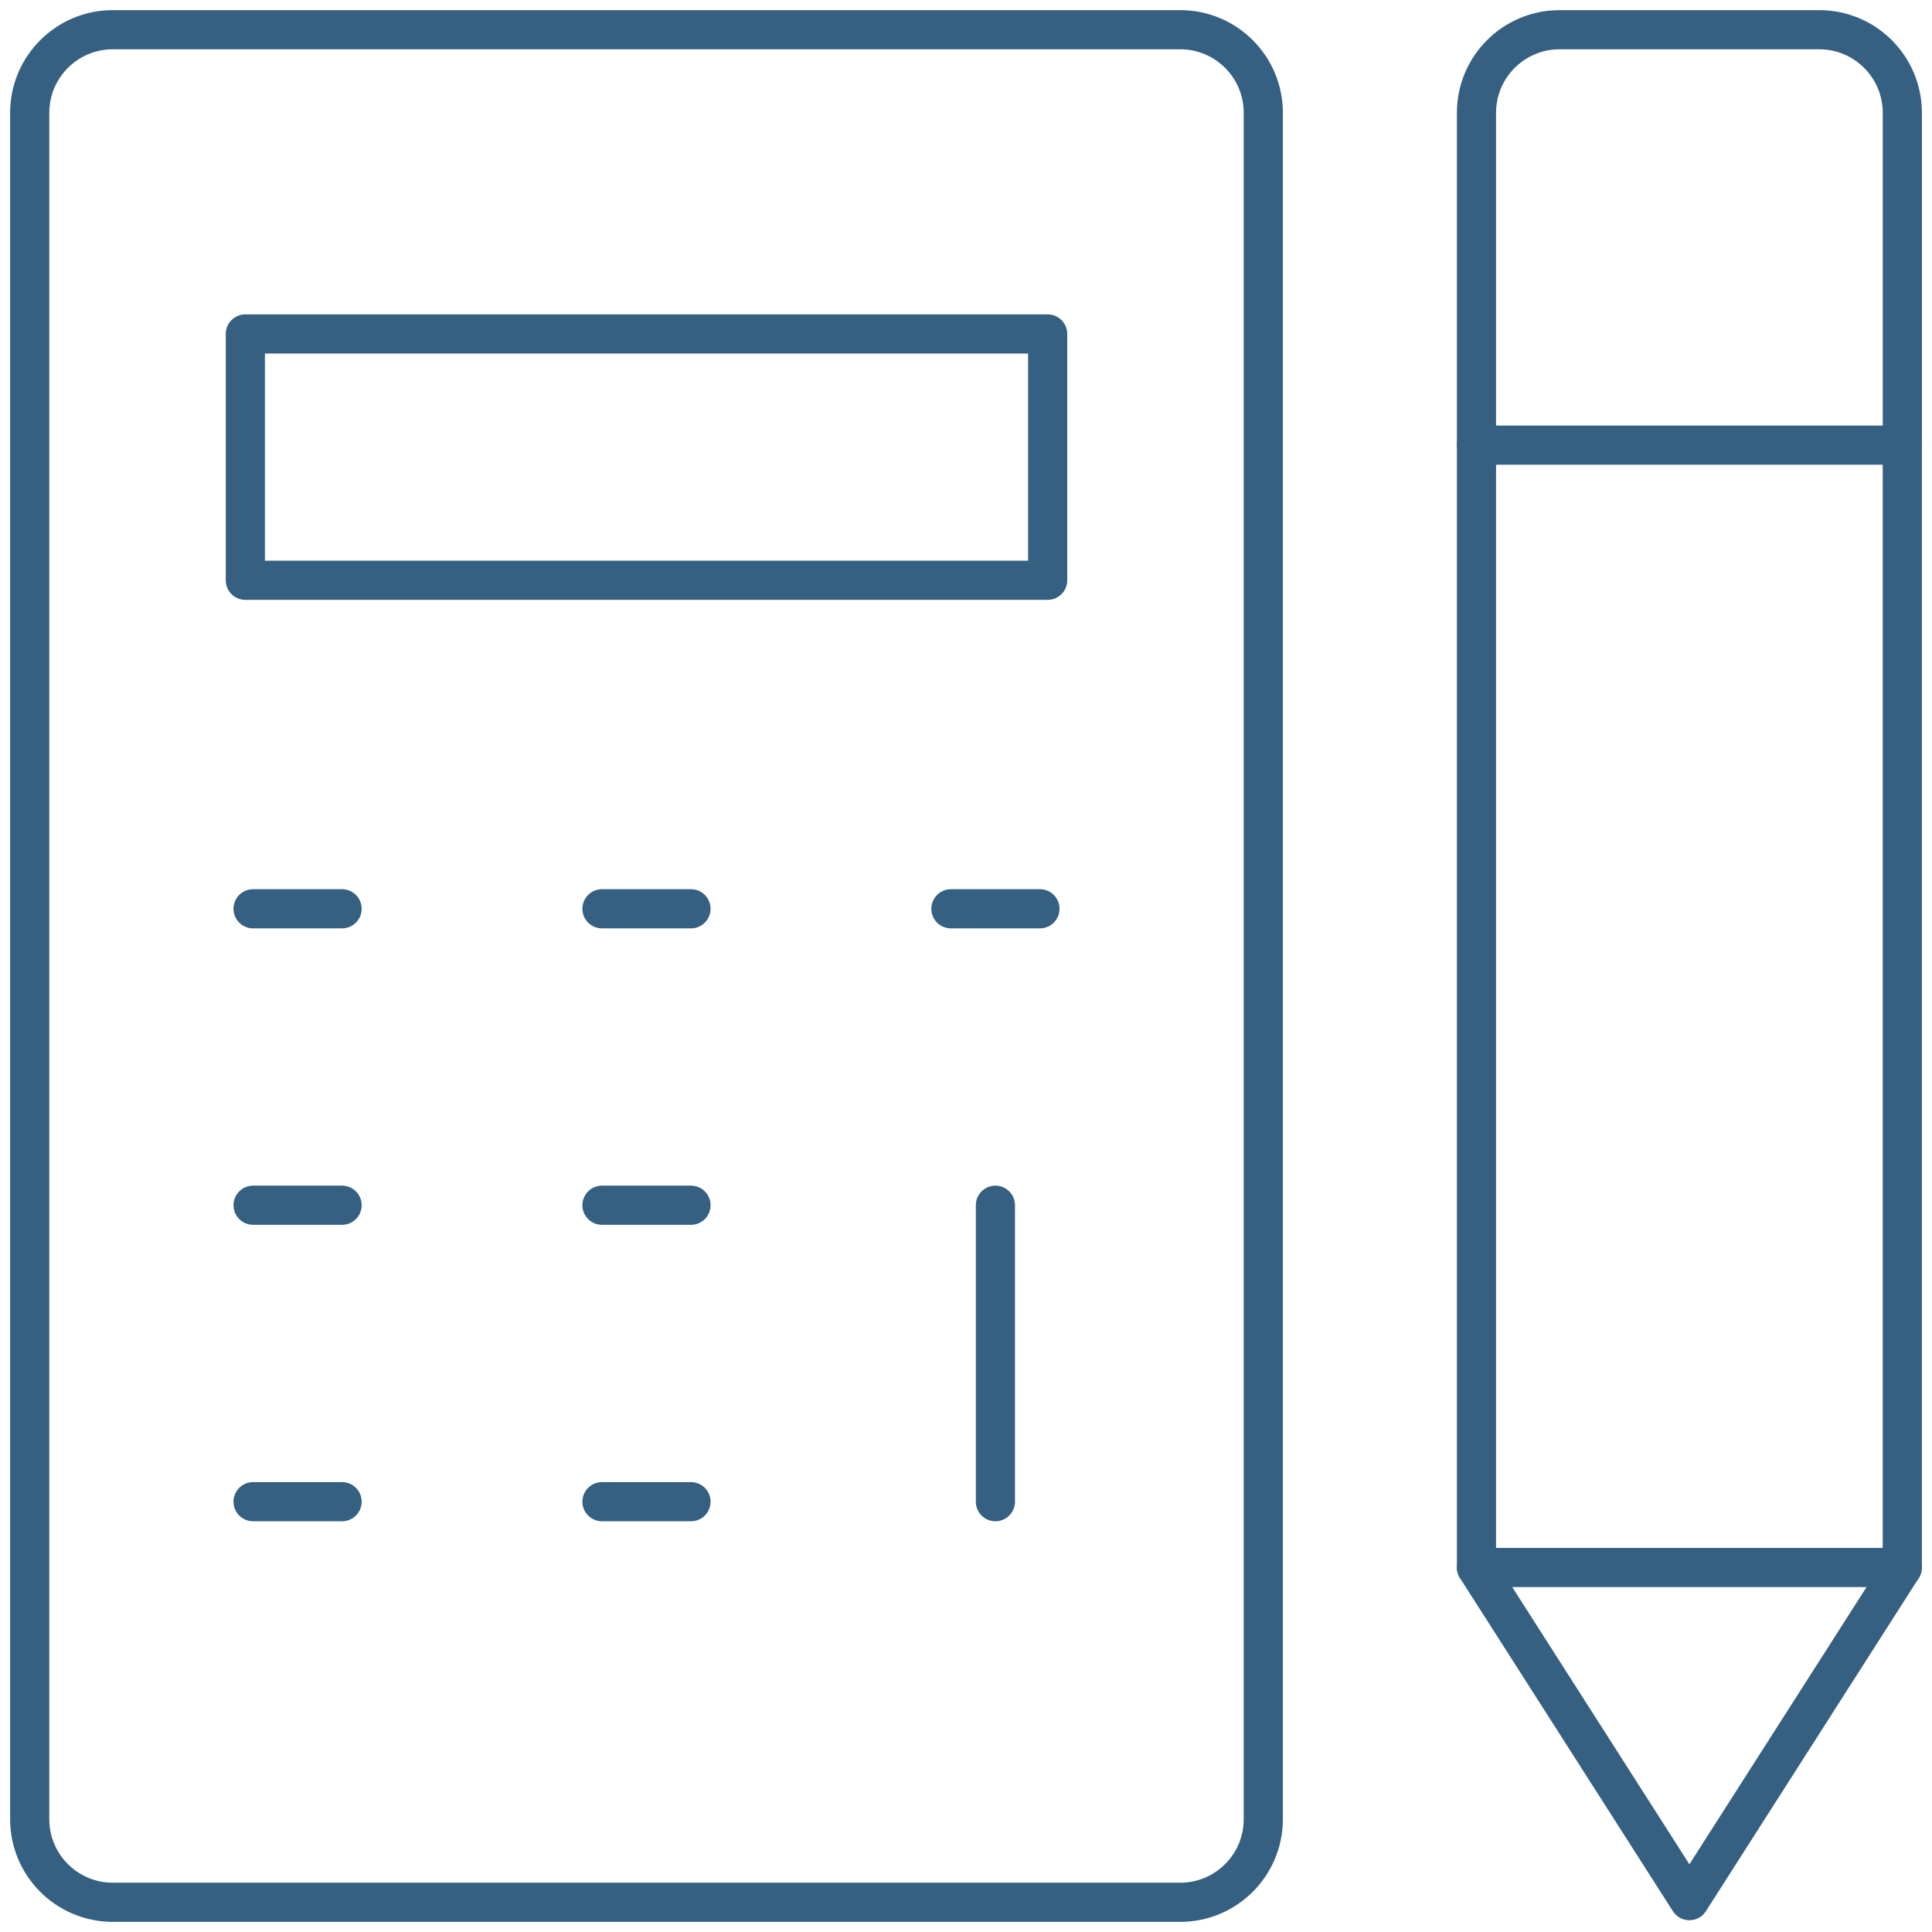
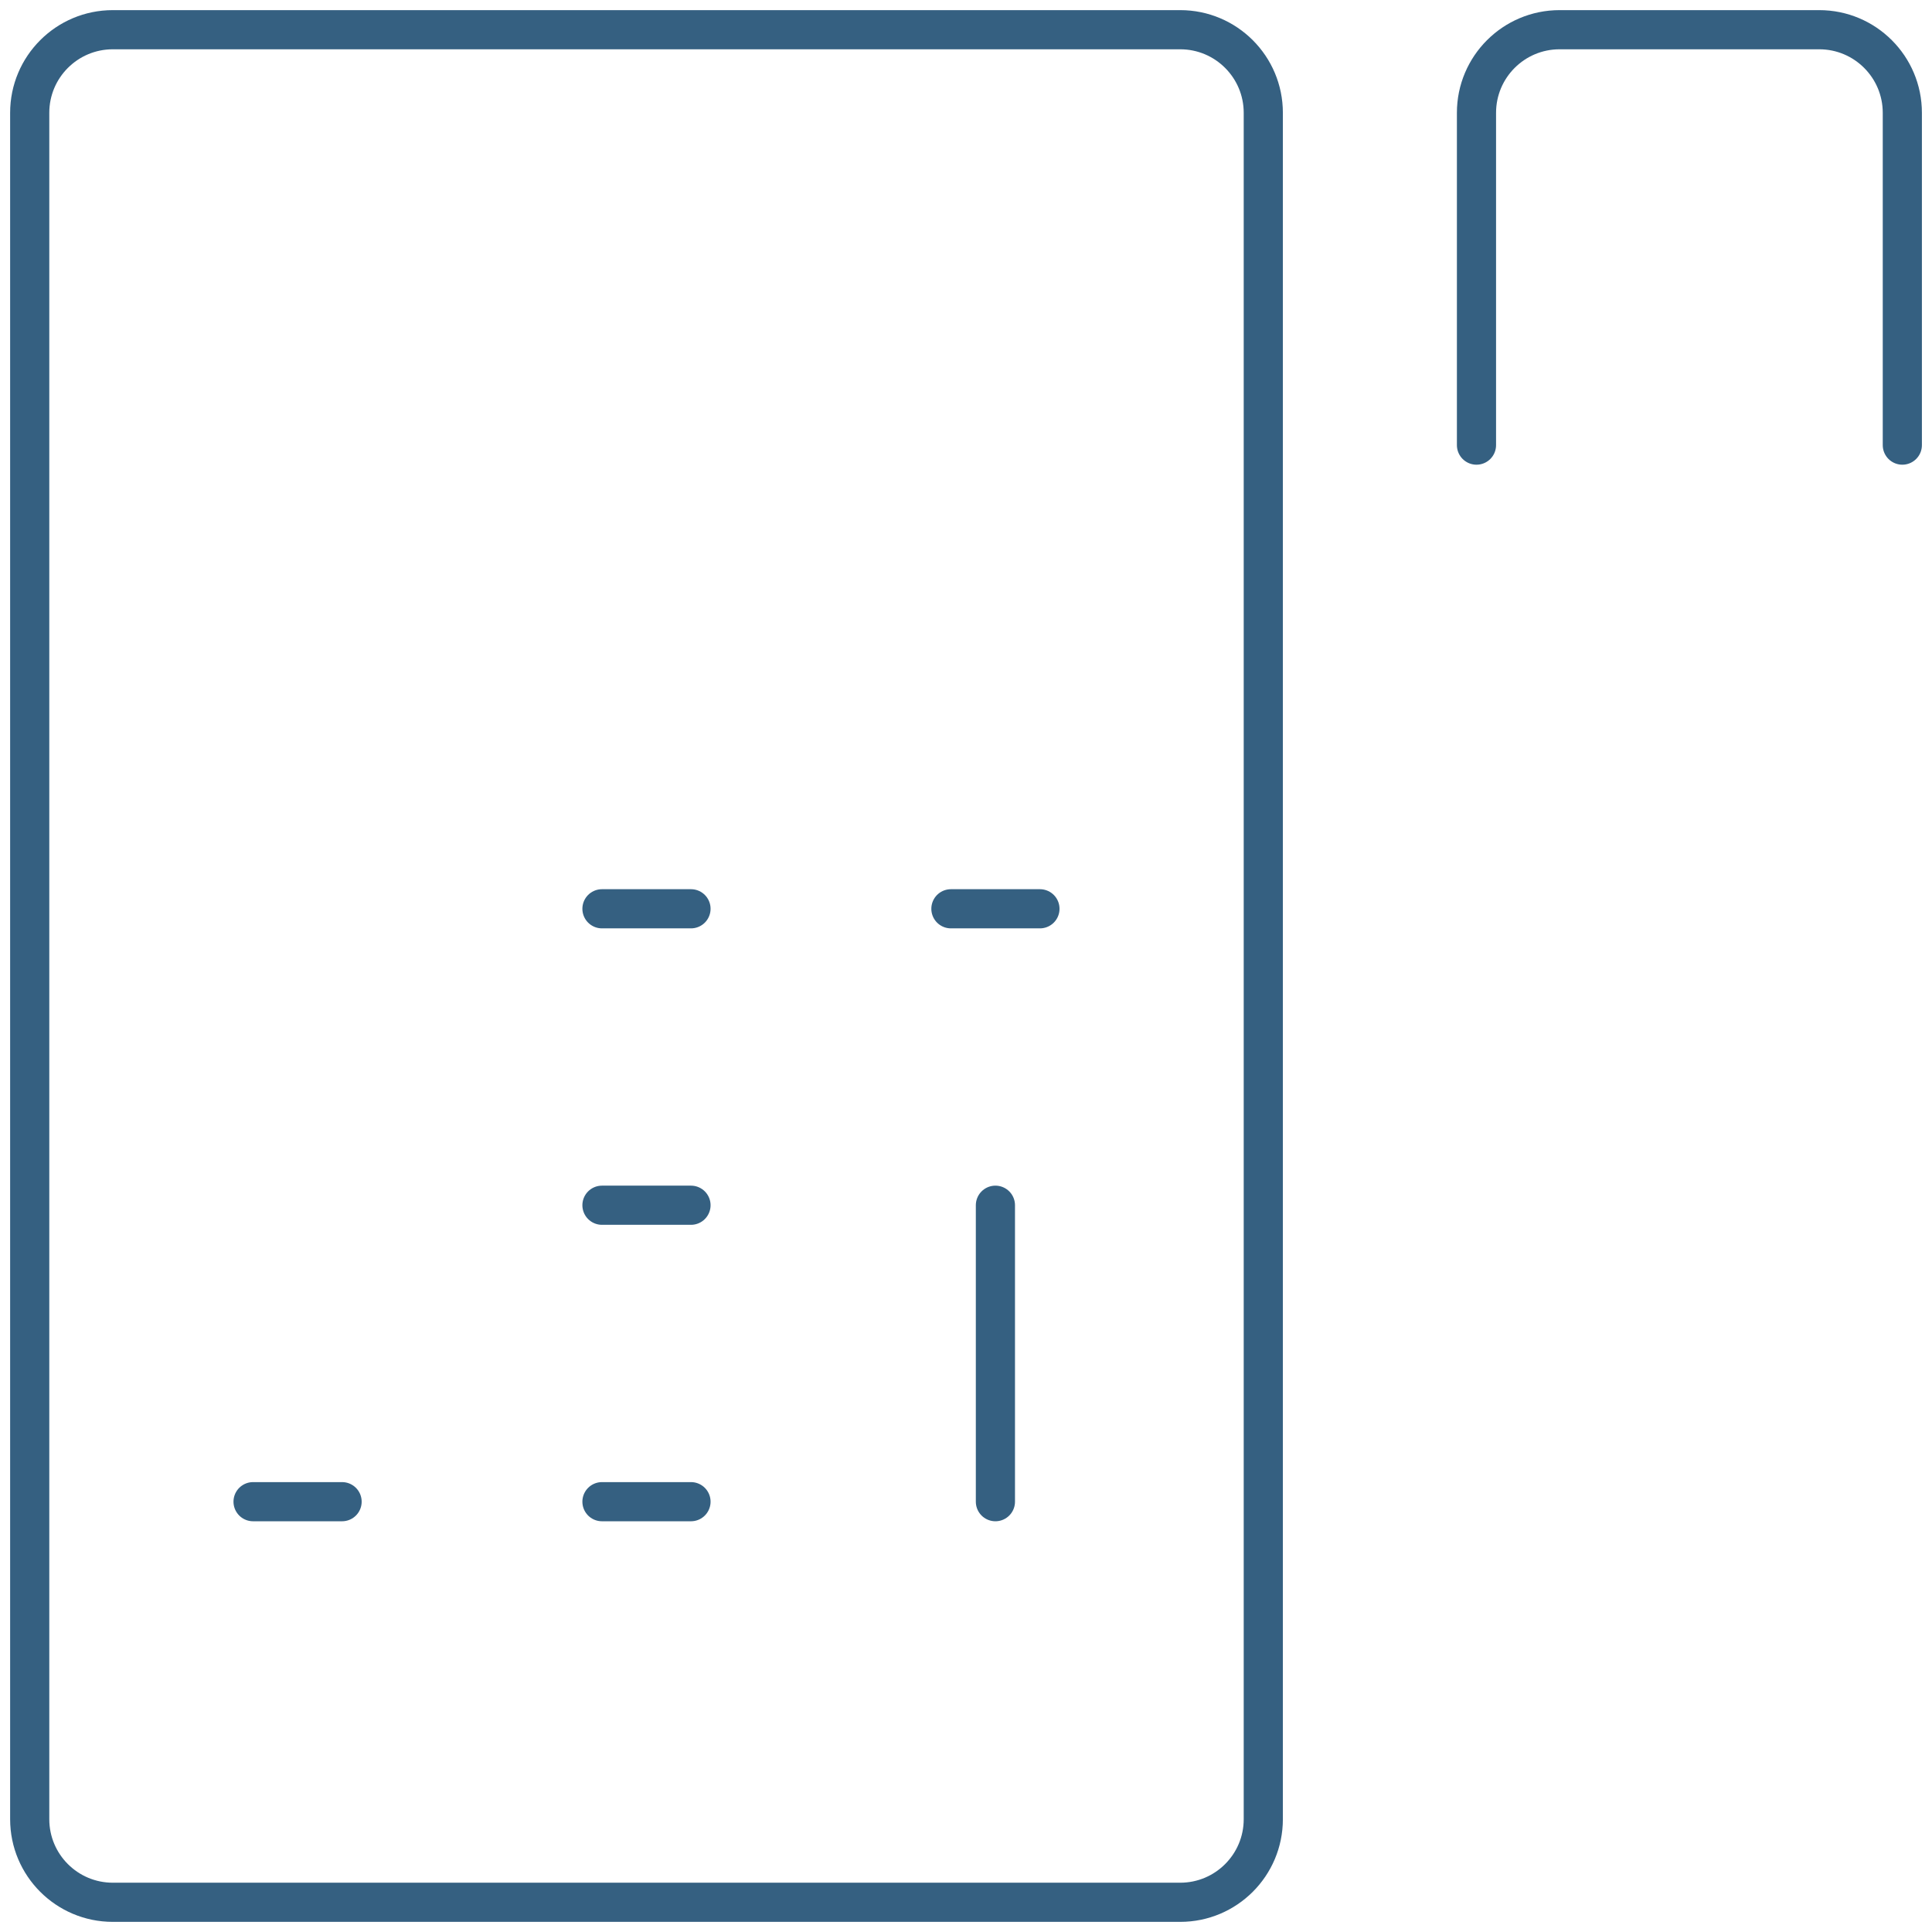
<svg xmlns="http://www.w3.org/2000/svg" width="148" height="148" viewBox="0 0 148 148" fill="none">
-   <path d="M113.105 120.078L129.415 145.598L145.724 120.078H113.105Z" stroke="#356081" stroke-width="3" stroke-linecap="round" stroke-linejoin="round" />
-   <path d="M113.105 120.078V34.098H145.724V120.078" stroke="#356081" stroke-width="3" stroke-linecap="round" stroke-linejoin="round" />
  <path d="M113.105 34.098V8.642C113.105 5.126 115.956 2.276 119.471 2.276H139.361C142.877 2.276 145.727 5.126 145.727 8.642V34.098" stroke="#356081" stroke-width="3" stroke-linecap="round" stroke-linejoin="round" />
  <path d="M90.408 2.276H8.642C5.126 2.276 2.276 5.126 2.276 8.642V139.358C2.276 142.874 5.126 145.724 8.642 145.724H90.408C93.924 145.724 96.774 142.874 96.774 139.358V8.642C96.774 5.126 93.924 2.276 90.408 2.276Z" stroke="#356081" stroke-width="3" stroke-linecap="round" stroke-linejoin="round" />
-   <path d="M26.205 69.617H19.386" stroke="#356081" stroke-width="3" stroke-linecap="round" stroke-linejoin="round" />
  <path d="M52.933 69.617H49.525H46.113" stroke="#356081" stroke-width="3" stroke-linecap="round" stroke-linejoin="round" />
-   <path d="M26.205 92.326H19.386" stroke="#356081" stroke-width="3" stroke-linecap="round" stroke-linejoin="round" />
  <path d="M52.933 92.326H46.113" stroke="#356081" stroke-width="3" stroke-linecap="round" stroke-linejoin="round" />
  <path d="M26.205 115.036H19.386" stroke="#356081" stroke-width="3" stroke-linecap="round" stroke-linejoin="round" />
  <path d="M52.933 115.036H46.113" stroke="#356081" stroke-width="3" stroke-linecap="round" stroke-linejoin="round" />
-   <path d="M80.256 25.583H18.794V44.452H80.256V25.583Z" stroke="#356081" stroke-width="3" stroke-linecap="round" stroke-linejoin="round" />
  <path d="M72.844 69.617H79.664" stroke="#356081" stroke-width="3" stroke-linecap="round" stroke-linejoin="round" />
  <path d="M76.253 115.036V92.326" stroke="#356081" stroke-width="3" stroke-linecap="round" stroke-linejoin="round" />
</svg>